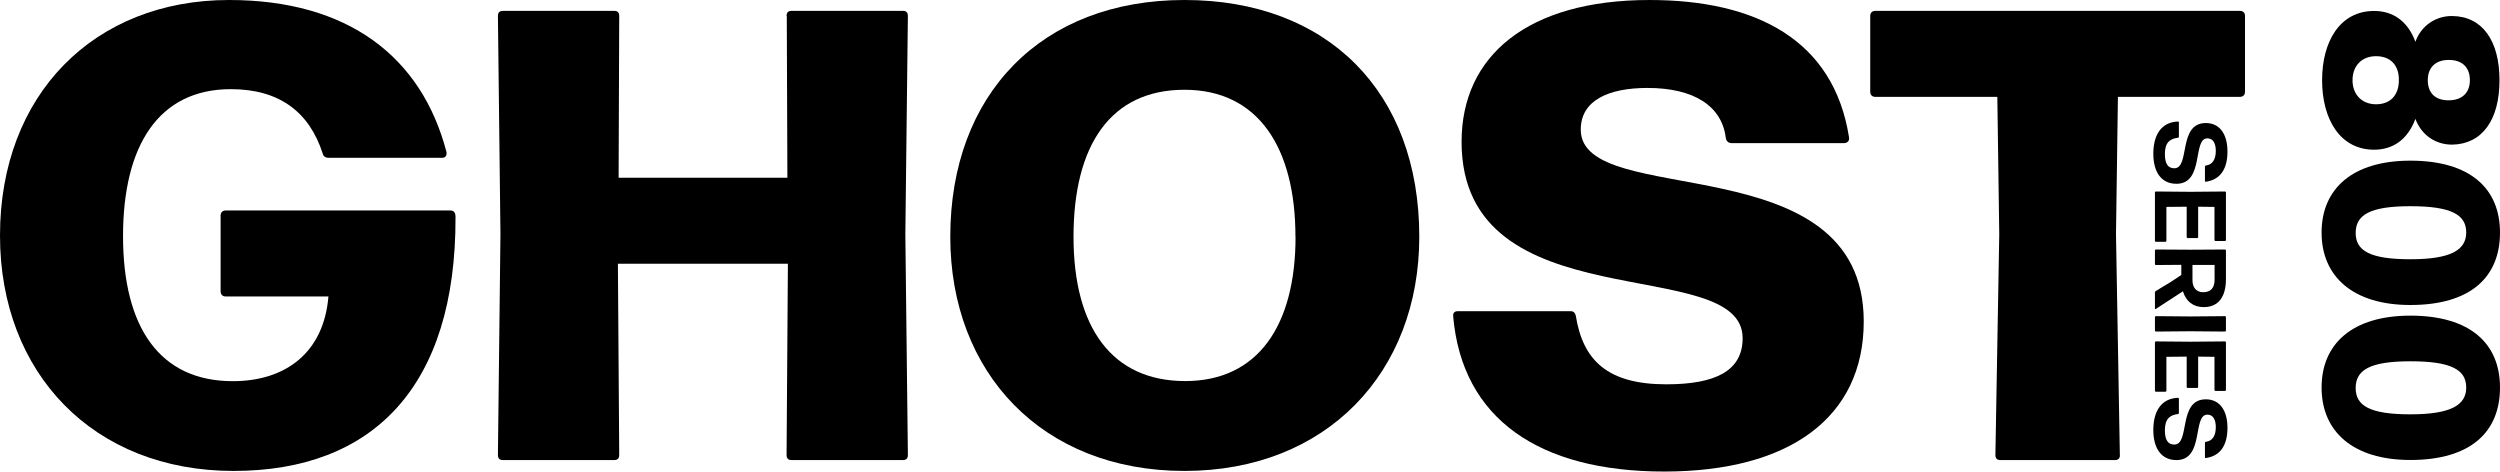
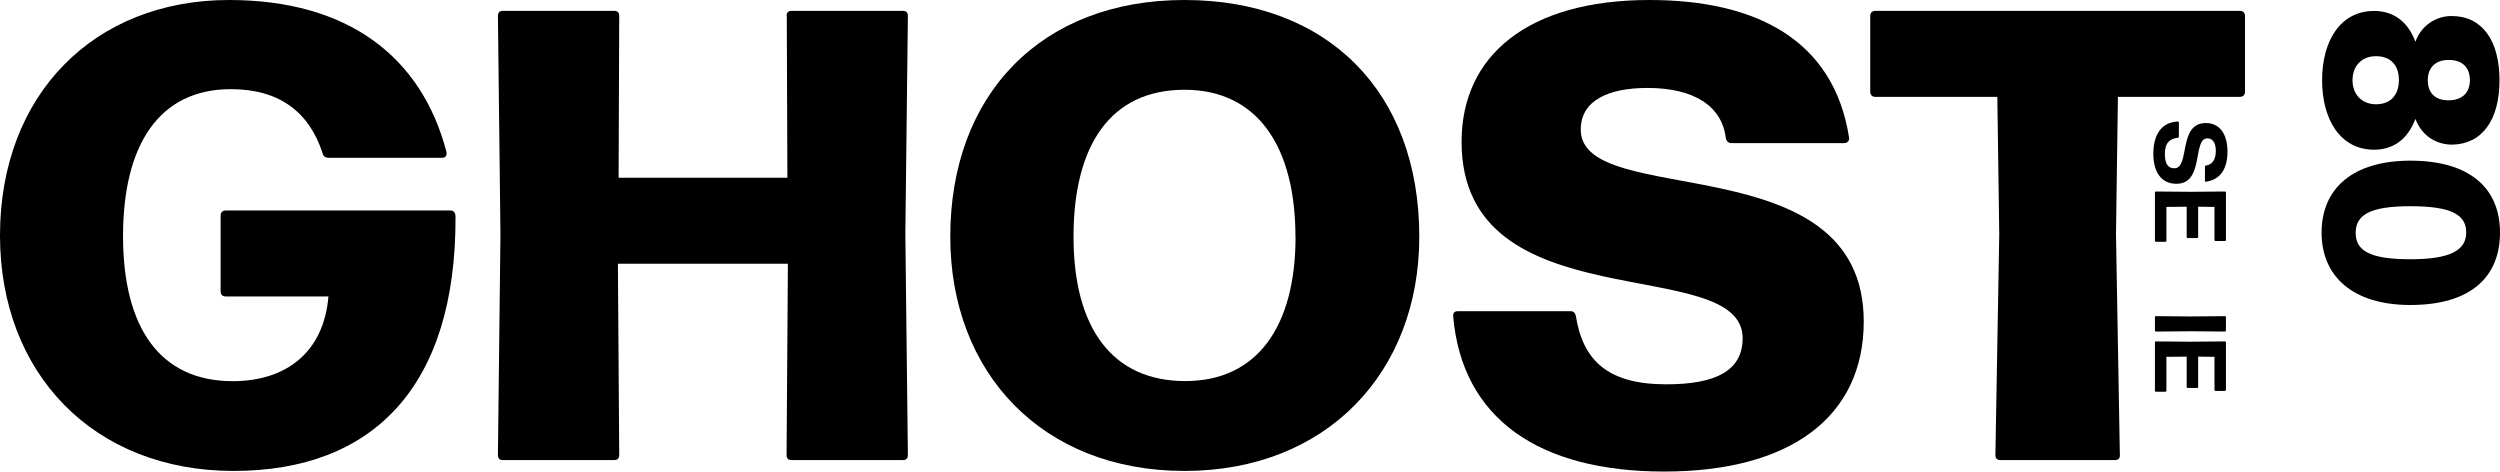
<svg xmlns="http://www.w3.org/2000/svg" id="Layer_1" data-name="Layer 1" viewBox="0 0 246.48 46.5">
  <defs>
    <style>      .cls-1 {        stroke-width: 0px;      }    </style>
  </defs>
  <path class="cls-1" d="M0,23.22C0,9.3,9.3,0,22.58,0c11.7,0,18.98,5.57,21.44,14.99.06.38-.13.57-.44.57h-11.2c-.25,0-.51-.13-.57-.44-1.33-4.11-4.3-6.33-9.05-6.33-7.08,0-10.63,5.5-10.63,14.49s3.61,14.3,10.82,14.3c5.25,0,8.98-2.85,9.43-8.35h-10.12c-.32,0-.51-.19-.51-.51v-7.46c0-.32.19-.51.51-.51h22.14c.32,0,.51.19.51.63.06,16.7-8.1,25.05-21.89,25.05S0,36.82,0,23.22Z" />
  <path class="cls-1" d="M77.55,1.58c0-.38.19-.51.51-.51h10.94c.32,0,.51.13.51.51l-.25,21.51.25,21.76c0,.38-.19.51-.51.51h-10.94c-.32,0-.51-.13-.51-.51l.13-18.85h-16.76l.13,18.85c0,.38-.19.51-.51.51h-10.94c-.32,0-.51-.13-.51-.51l.25-21.76-.25-21.51c0-.38.19-.51.51-.51h10.94c.32,0,.51.13.51.51l-.06,15.94h16.64l-.06-15.94Z" />
  <g>
    <path class="cls-1" d="M93.69,23.34c0-14.04,8.98-23.34,23.09-23.34s23.15,9.05,23.15,23.34c0,13.35-9.11,23.09-23.15,23.09s-23.09-9.68-23.09-23.09ZM127.72,23.34c0-8.79-3.67-14.49-10.94-14.49s-10.94,5.44-10.94,14.49,3.86,14.23,11.01,14.23,10.88-5.44,10.88-14.23Z" />
    <path class="cls-1" d="M143.28,31.19c-.06-.32.13-.51.44-.51h11.13c.32,0,.44.19.51.44.7,4.43,3.16,6.77,8.92,6.77,4.87,0,7.53-1.33,7.53-4.55,0-8.48-27.71-1.39-27.71-19.36,0-8.48,6.52-13.98,18.53-13.98,10.5,0,18.16,3.92,19.67,13.54.06.38-.19.57-.51.57h-11.07c-.32,0-.51-.19-.57-.51-.38-3.16-3.16-4.93-7.72-4.93-3.8,0-6.58,1.2-6.58,4.11,0,7.97,27.9,1.27,27.9,18.91,0,9.49-7.34,14.8-19.67,14.8s-19.93-5.19-20.81-15.31Z" />
    <path class="cls-1" d="M209.01,44.85c0,.38-.19.51-.51.51h-11.26c-.32,0-.51-.13-.51-.51l.38-21.76-.19-13.54h-12.02c-.32,0-.51-.19-.51-.51V1.58c0-.32.19-.51.51-.51h35.93c.32,0,.51.19.51.51v7.46c0,.32-.19.51-.51.51h-12.02l-.19,13.54.38,21.76Z" />
    <g>
      <path class="cls-1" d="M212.3,15.15c0-1.84.78-3.11,2.44-3.17.04,0,.08.04.08.08v1.43s-.03.08-.08.09c-.78.09-1.3.45-1.3,1.6,0,.91.27,1.41.93,1.41,1.58,0,.33-4.46,3.11-4.46,1.31,0,2.13,1.02,2.13,2.81,0,1.64-.64,2.77-2.14,2.98-.04.01-.08-.03-.08-.07v-1.44s.03-.08.08-.09c.64-.07.99-.58.99-1.44,0-.72-.25-1.24-.83-1.24-1.49,0-.28,4.48-3.05,4.48-1.48,0-2.28-1.14-2.28-2.97Z" />
      <path class="cls-1" d="M212.46,18.96s.04-.08.08-.08l3.42.03,3.42-.03s.08.04.08.08v4.72s-.04.08-.08.08h-.97s-.08-.04-.08-.08v-3.28l-1.61-.02v3.01s-.04.08-.08.08h-.97s-.08-.04-.08-.08v-3.01l-2,.02v3.36s-.04.08-.08.08h-.97s-.08-.04-.08-.08v-4.8Z" />
-       <path class="cls-1" d="M214.02,27.8l1.04-.69v-1l-2.52.02s-.08-.04-.08-.08v-1.37s.04-.08.08-.08l3.42.02,3.42-.02s.08.04.08.08v2.84c0,1.75-.74,2.76-2.2,2.76-1.03,0-1.74-.57-2.04-1.56l-2.69,1.75s-.07,0-.07-.04v-1.61s.03-.1.07-.12l1.49-.9ZM218.34,27.58v-1.46h-2.18s0,1.5,0,1.5c0,.64.3,1.19,1.06,1.19s1.12-.45,1.12-1.23Z" />
      <path class="cls-1" d="M212.46,31.25s.04-.08.08-.08l3.42.03,3.42-.03s.08.04.08.08v1.36s-.04.08-.08.08l-3.42-.03-3.42.03s-.08-.04-.08-.08v-1.36Z" />
      <path class="cls-1" d="M212.46,33.74s.04-.08.08-.08l3.42.03,3.42-.03s.08.04.08.08v4.72s-.04.08-.08.08h-.97s-.08-.04-.08-.08v-3.28l-1.61-.02v3.01s-.04.08-.08.08h-.97s-.08-.04-.08-.08v-3.01l-2,.02v3.36s-.04.08-.08.08h-.97s-.08-.04-.08-.08v-4.8Z" />
-       <path class="cls-1" d="M212.3,42.39c0-1.84.78-3.11,2.44-3.17.04,0,.08.04.08.08v1.43s-.03.08-.08.09c-.78.09-1.3.45-1.3,1.6,0,.91.27,1.41.93,1.41,1.58,0,.33-4.46,3.11-4.46,1.31,0,2.13,1.02,2.13,2.81,0,1.64-.64,2.77-2.14,2.98-.04.01-.08-.03-.08-.07v-1.44s.03-.08.08-.09c.64-.07.99-.58.99-1.44,0-.72-.25-1.24-.83-1.24-1.49,0-.28,4.48-3.05,4.48-1.48,0-2.28-1.14-2.28-2.97Z" />
    </g>
  </g>
  <g>
    <path class="cls-1" d="M234.07,1.08c1.84,0,3.31.98,4.07,3.04.58-1.63,2.06-2.56,3.62-2.54,2.97.02,4.67,2.42,4.67,6.33s-1.7,6.3-4.67,6.35c-1.63,0-3.02-.93-3.62-2.54-.77,2.06-2.23,3.04-4.07,3.04-3.38,0-5.13-3.04-5.13-6.85s1.75-6.83,5.13-6.83ZM234.26,10.28c1.44,0,2.25-.93,2.25-2.37.02-1.46-.81-2.37-2.25-2.37s-2.32.98-2.32,2.37.91,2.37,2.32,2.37ZM241.4,9.89c1.29,0,2.11-.69,2.11-1.99s-.81-2.01-2.11-1.99c-1.29,0-2.04.77-2.04,1.99s.69,1.99,2.04,1.99Z" />
    <path class="cls-1" d="M237.64,15.84c5.92,0,8.84,2.76,8.84,7.09s-2.83,7.14-8.84,7.14c-5.65,0-8.75-2.8-8.75-7.14s3.07-7.09,8.75-7.09ZM237.64,25.56c3.95,0,5.51-.89,5.51-2.64s-1.46-2.59-5.51-2.59-5.39.89-5.39,2.64,1.41,2.59,5.39,2.59Z" />
-     <path class="cls-1" d="M237.64,31.12c5.92,0,8.84,2.76,8.84,7.09s-2.83,7.14-8.84,7.14c-5.65,0-8.75-2.8-8.75-7.14s3.07-7.09,8.75-7.09ZM237.64,40.85c3.95,0,5.51-.89,5.51-2.64s-1.46-2.59-5.51-2.59-5.39.89-5.39,2.64,1.41,2.59,5.39,2.59Z" />
  </g>
</svg>